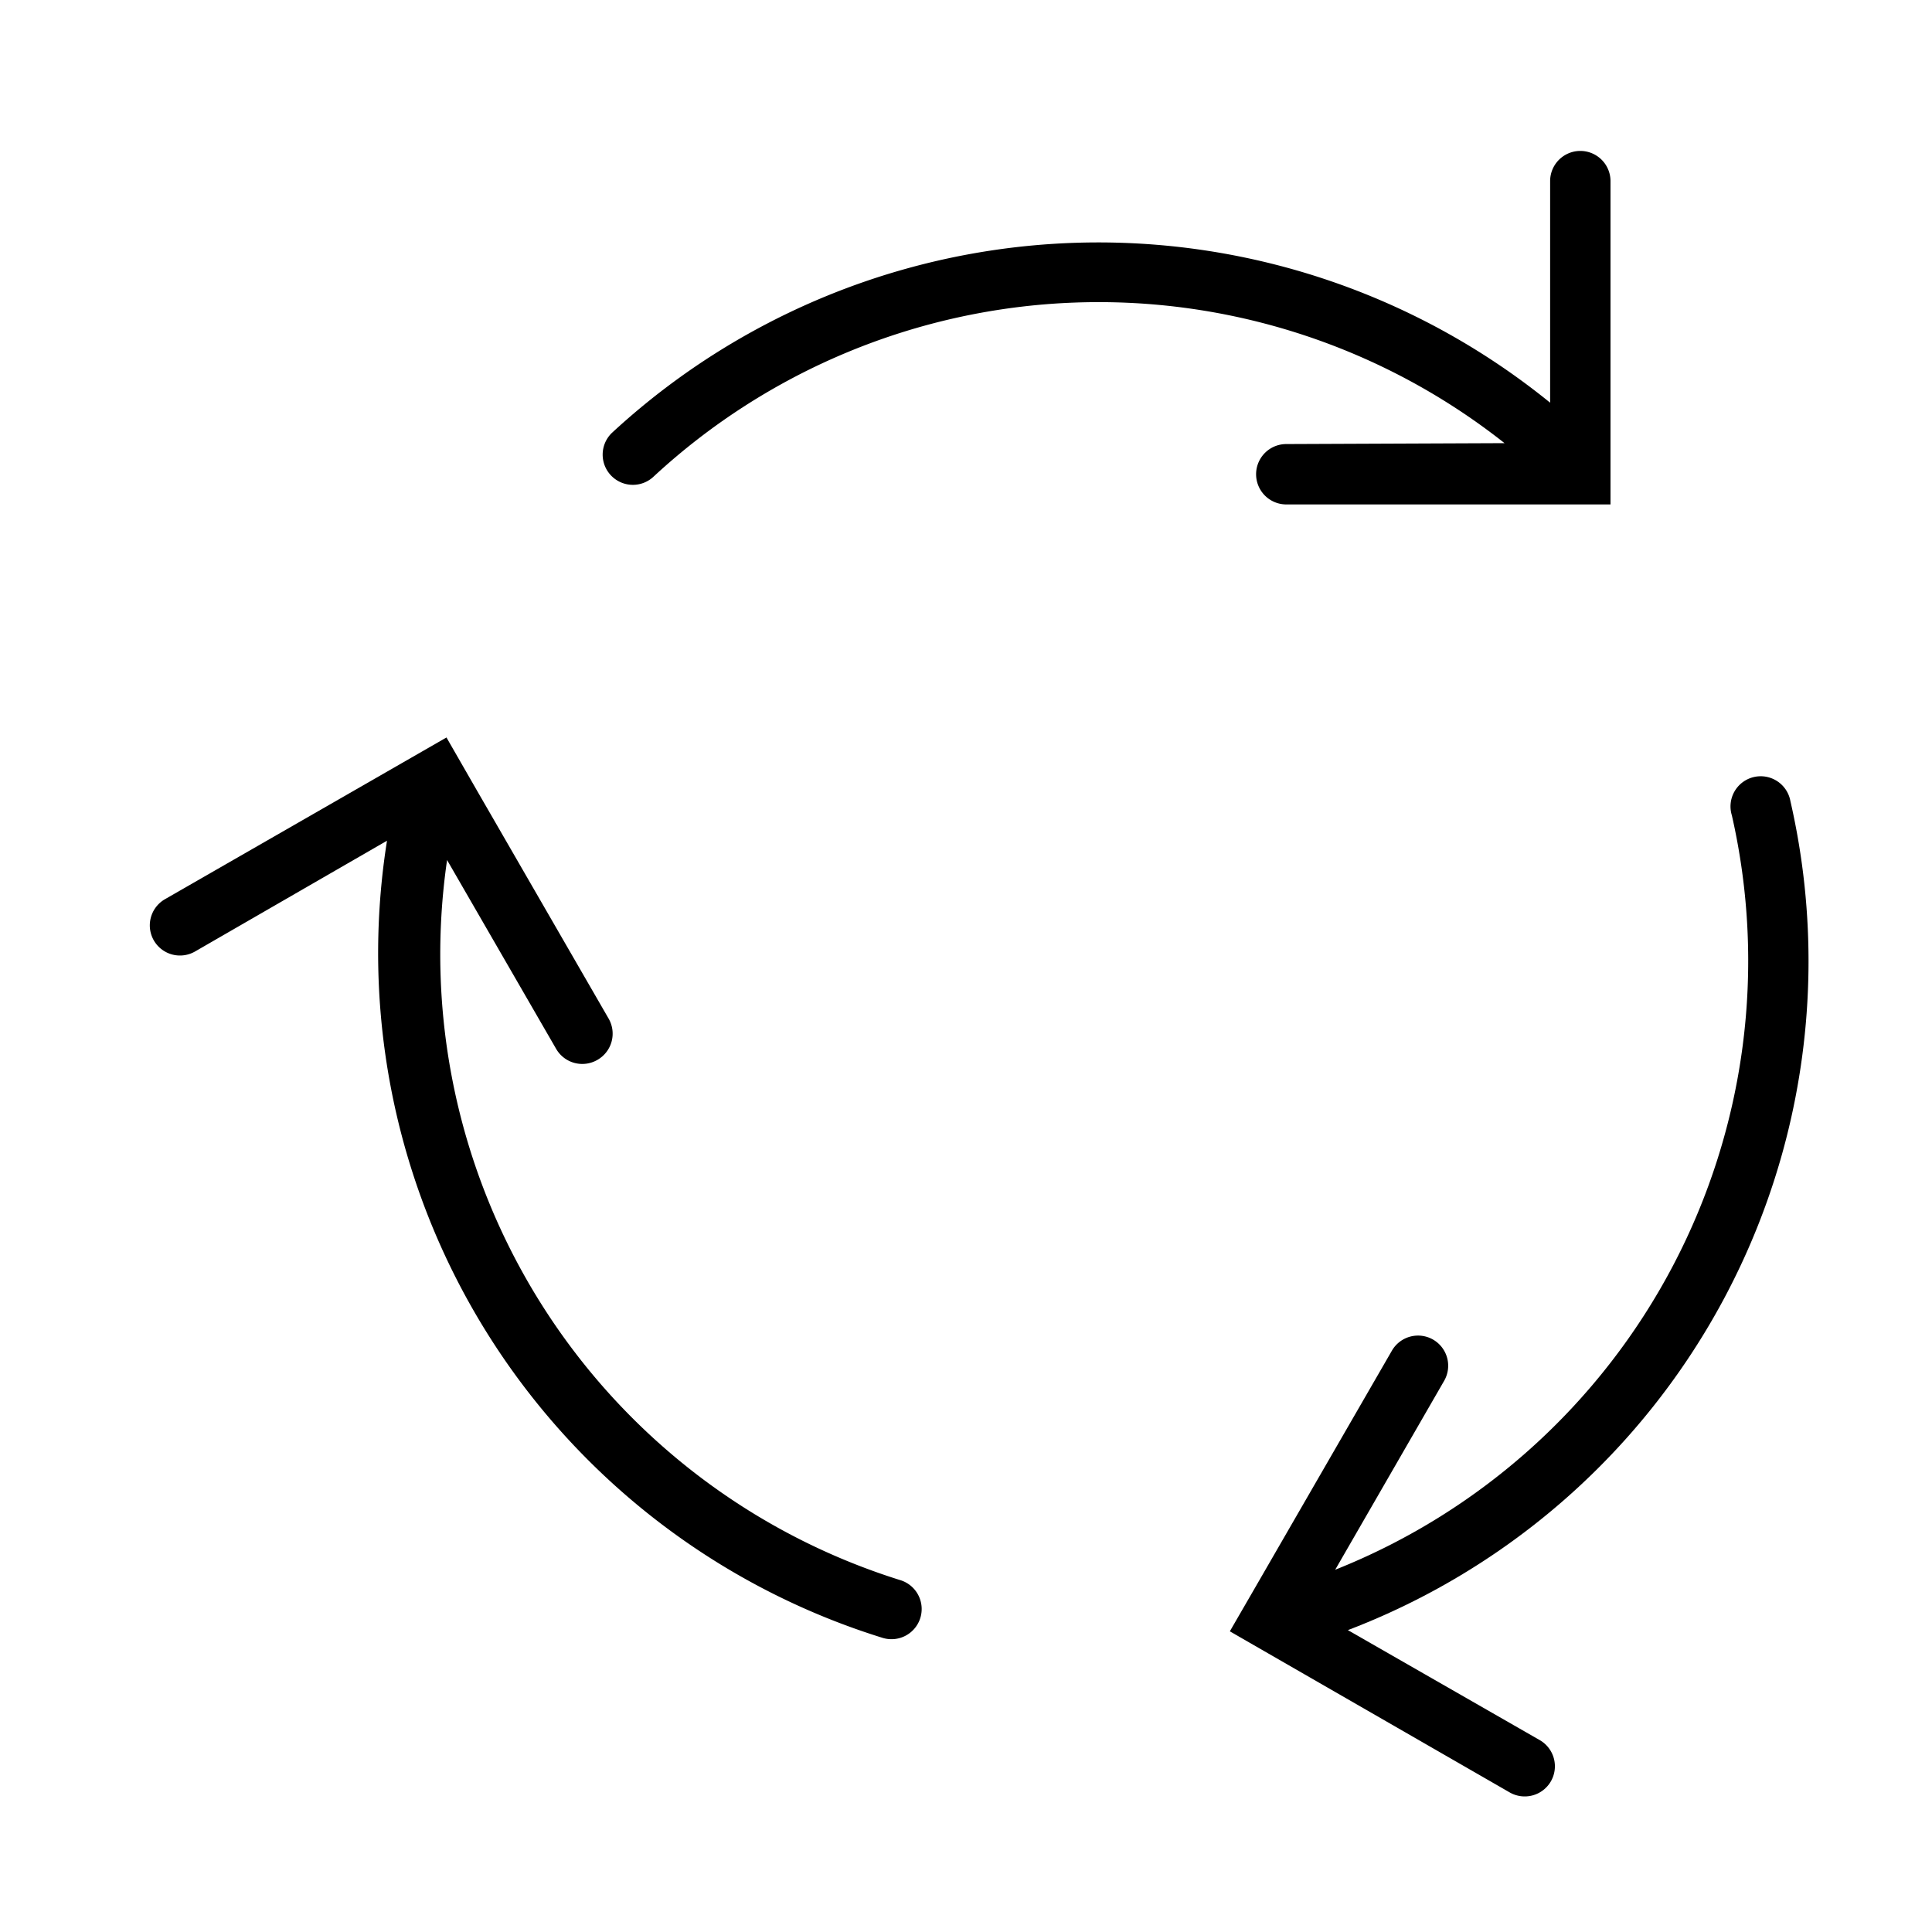
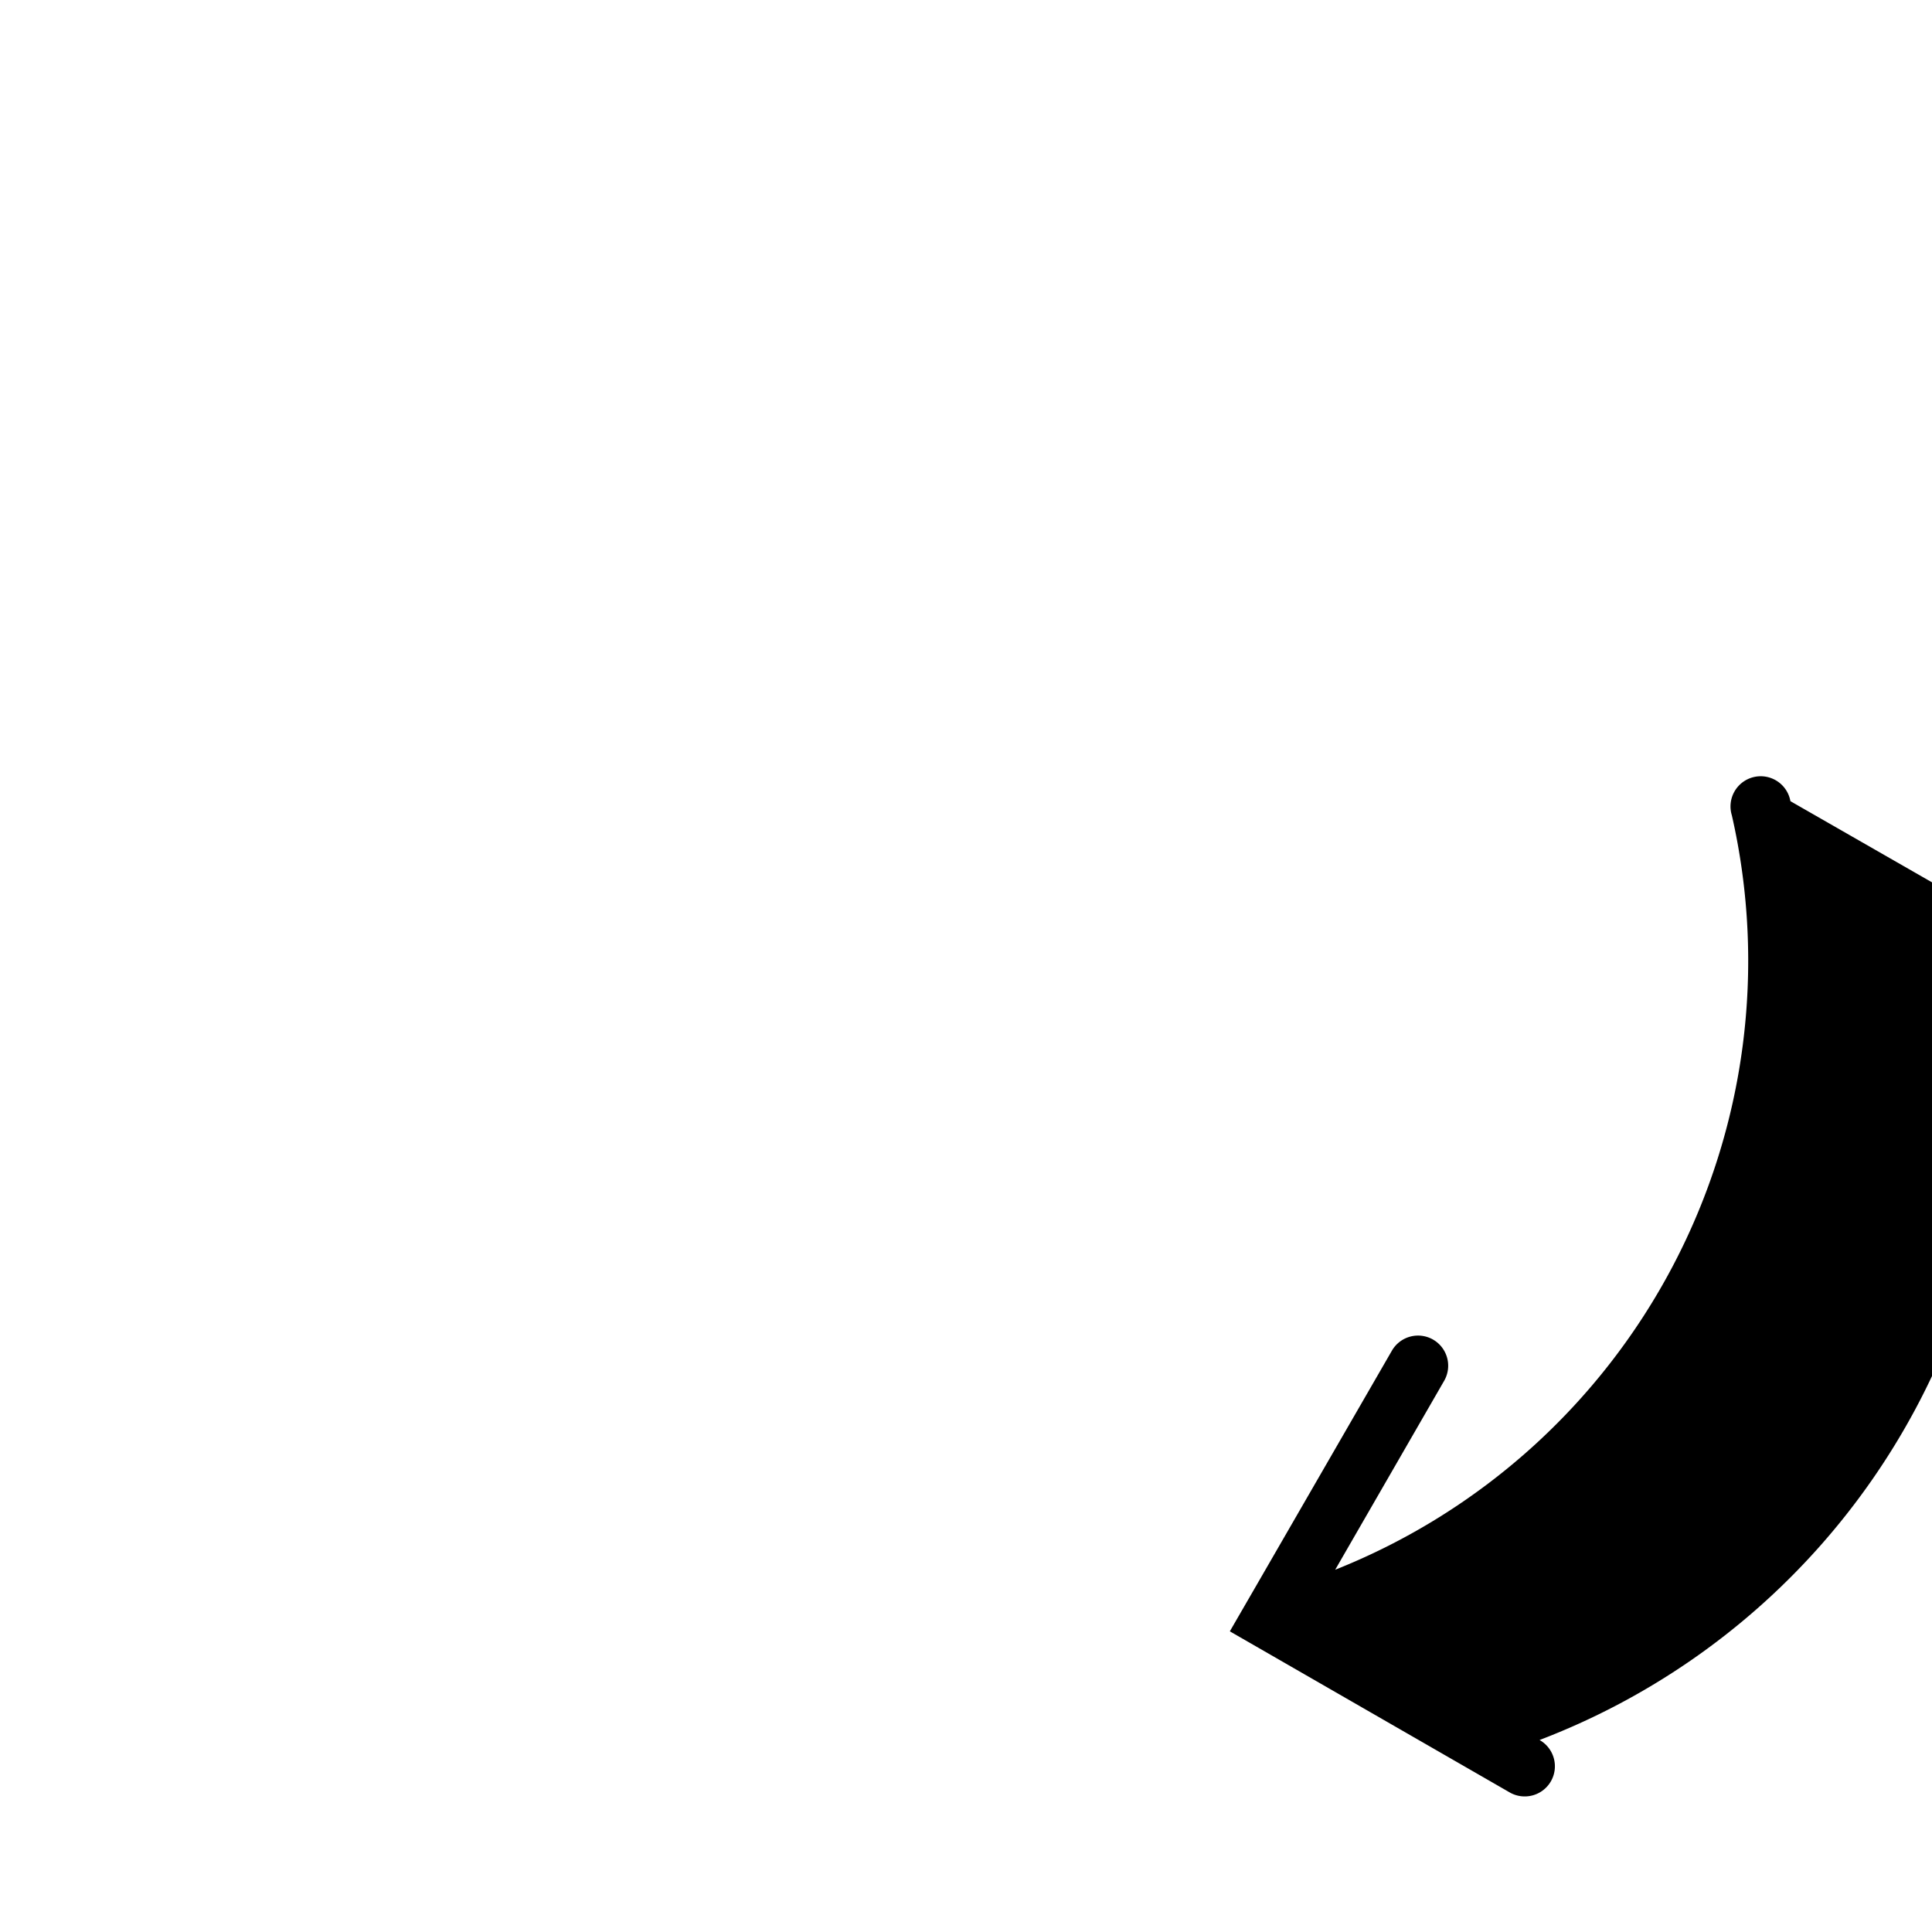
<svg xmlns="http://www.w3.org/2000/svg" data-name="Layer 1" width="512" viewBox="0 0 64 64" height="512" id="Layer_1">
-   <path d="m42.61 14.71a1 1 0 0 0 0 2h10.74v-10.71a1 1 0 0 0 -2 0v7.34a23.74 23.74 0 0 0 -31.08 1 1 1 0 0 0 0 1.44 1 1 0 0 0 1.39 0 21.69 21.69 0 0 1 28.18-1.1z" />
-   <path d="m29.81 52.34a21.72 21.72 0 0 1 -15-23.85l3.61 6.25a1 1 0 0 0 1.37.37 1 1 0 0 0 .37-1.37l-4.37-7.57-1-1.74-9.33 5.36a1 1 0 0 0 -.36 1.37 1 1 0 0 0 1.36.36l6.36-3.67a23.75 23.75 0 0 0 16.43 26.41 1 1 0 0 0 1.25-.71 1 1 0 0 0 -.69-1.21z" />
-   <path d="m59.31 26.54a1 1 0 1 0 -1.94.47 21.71 21.71 0 0 1 -13.14 24.99l3.61-6.26a1 1 0 0 0 -.36-1.36 1 1 0 0 0 -1.37.36l-4.37 7.57-1 1.73 9.26 5.33a1 1 0 0 0 1.38-.37 1 1 0 0 0 -.38-1.36l-6.35-3.64a23.72 23.72 0 0 0 14.66-27.46z" />
+   <path d="m59.31 26.54a1 1 0 1 0 -1.94.47 21.71 21.71 0 0 1 -13.14 24.99l3.61-6.26a1 1 0 0 0 -.36-1.36 1 1 0 0 0 -1.37.36l-4.37 7.57-1 1.73 9.26 5.33a1 1 0 0 0 1.38-.37 1 1 0 0 0 -.38-1.36a23.72 23.72 0 0 0 14.66-27.46z" />
</svg>